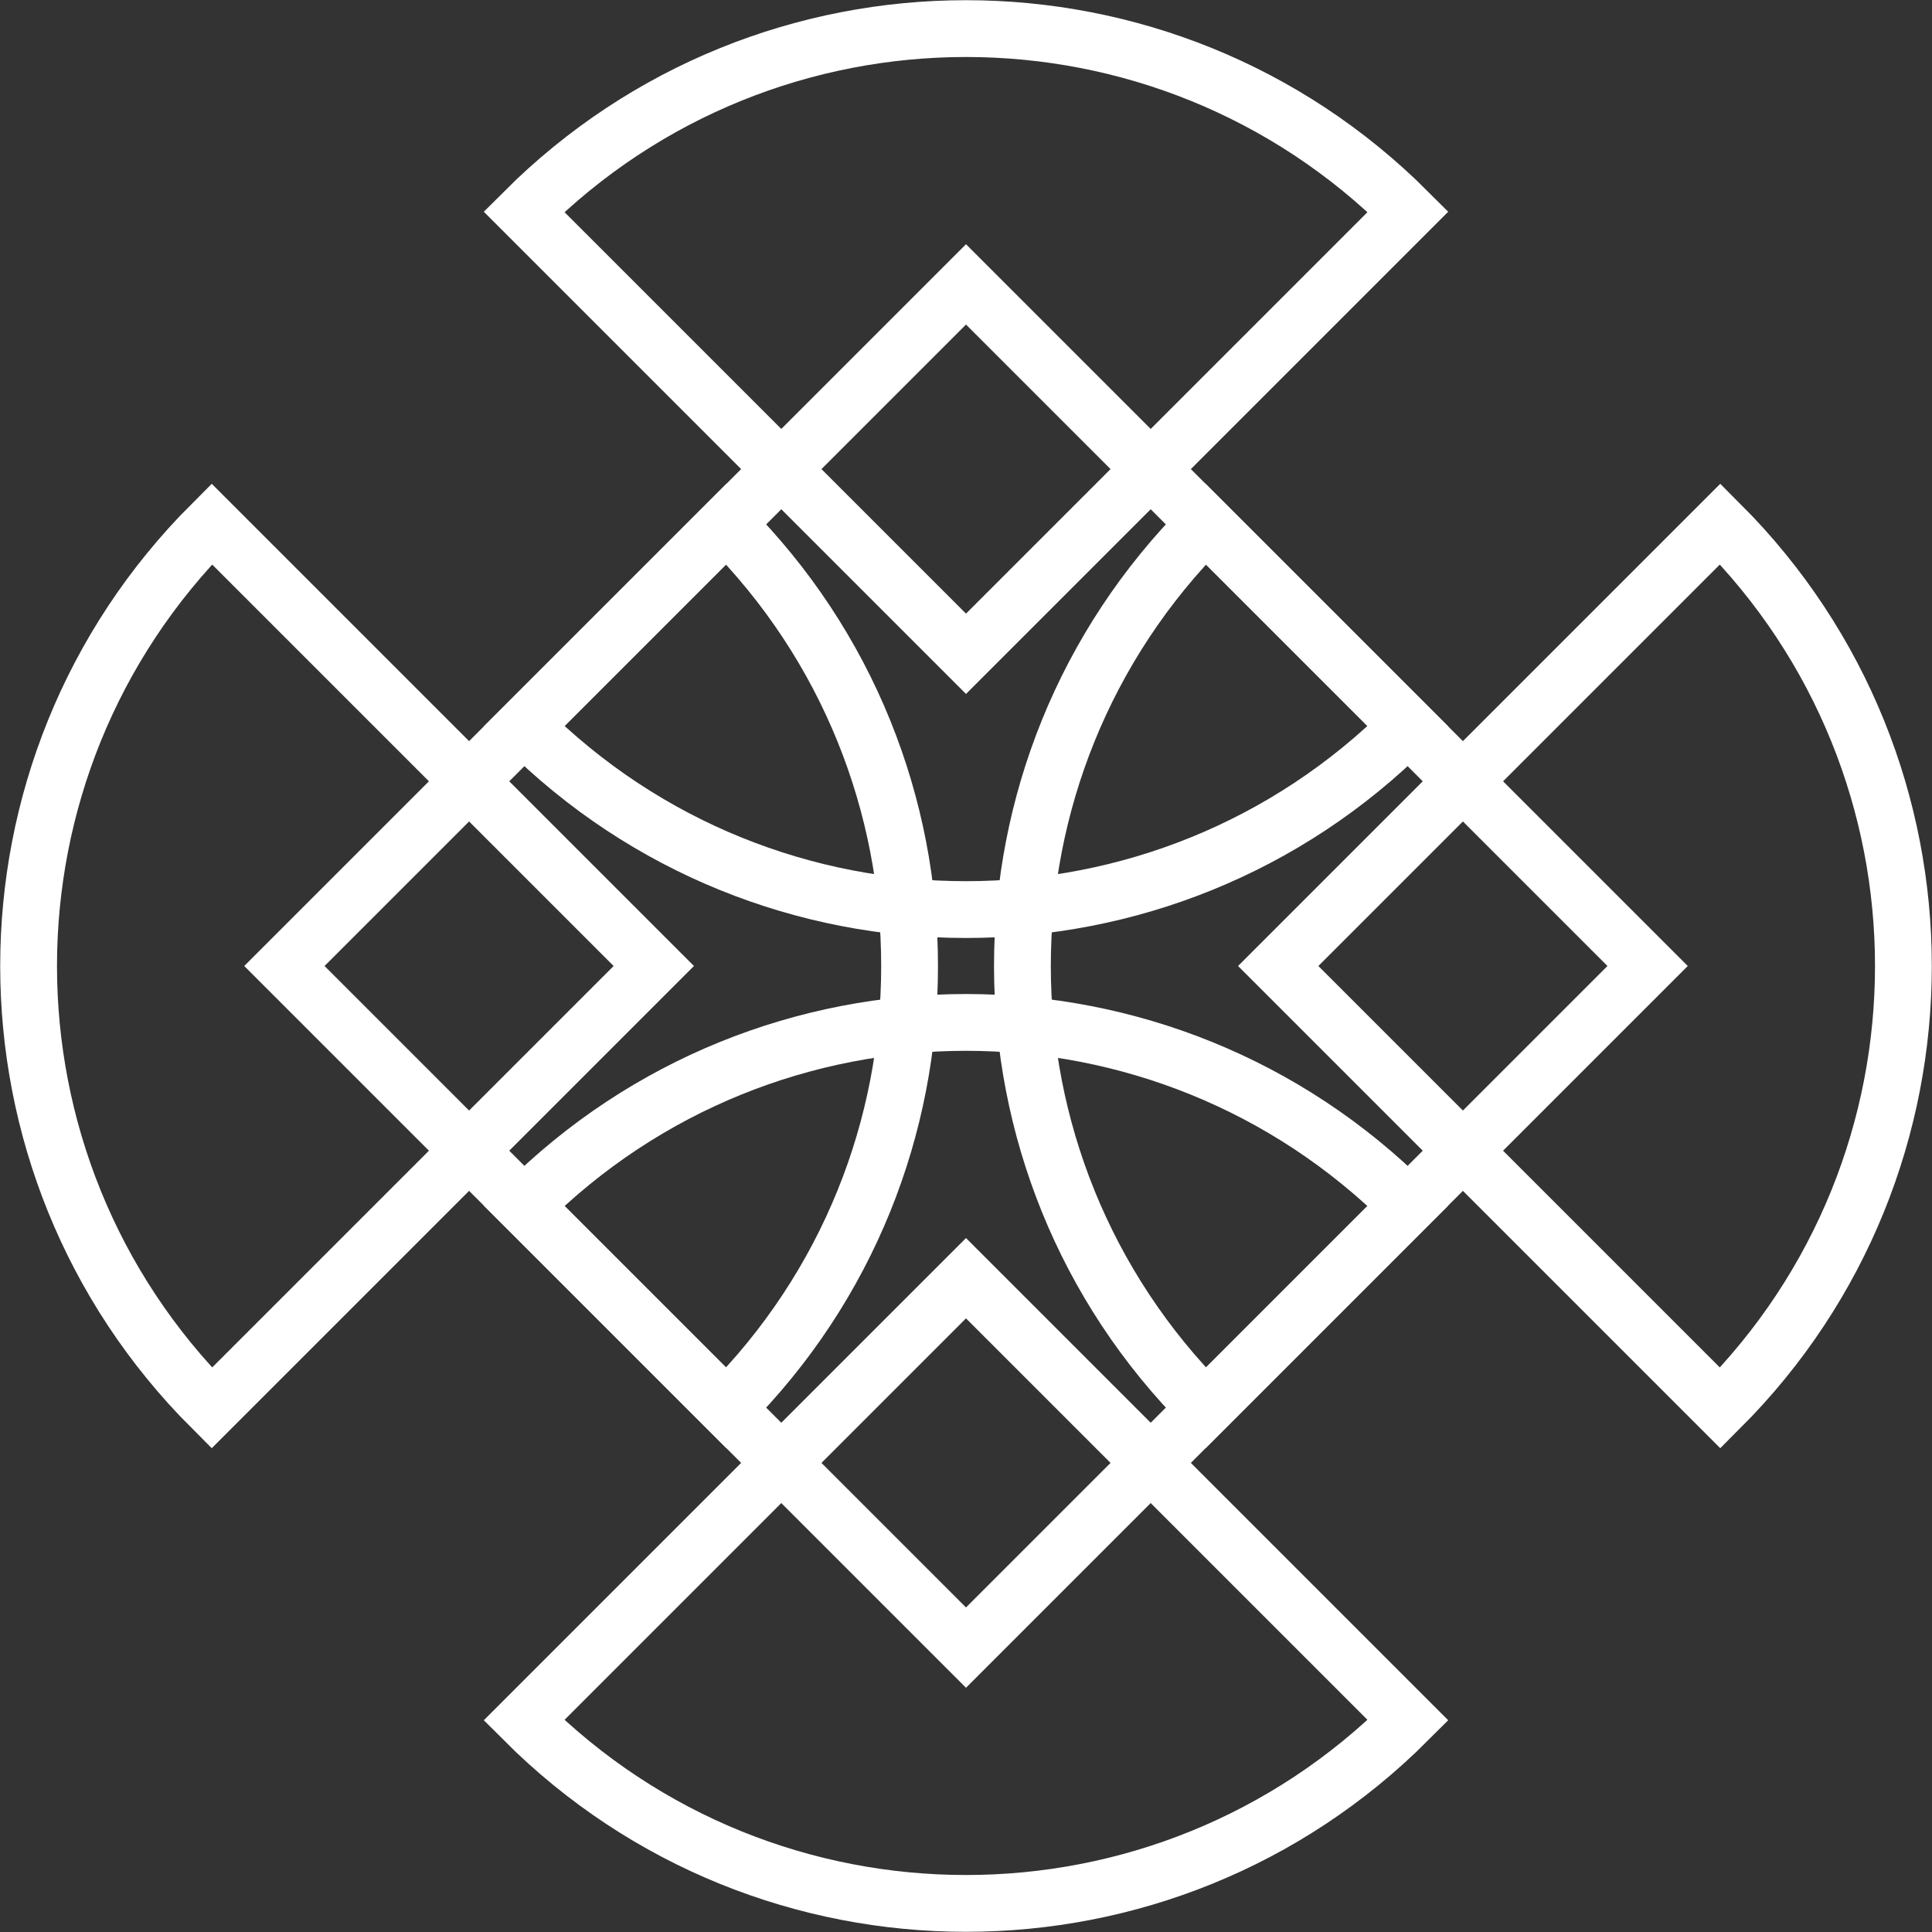
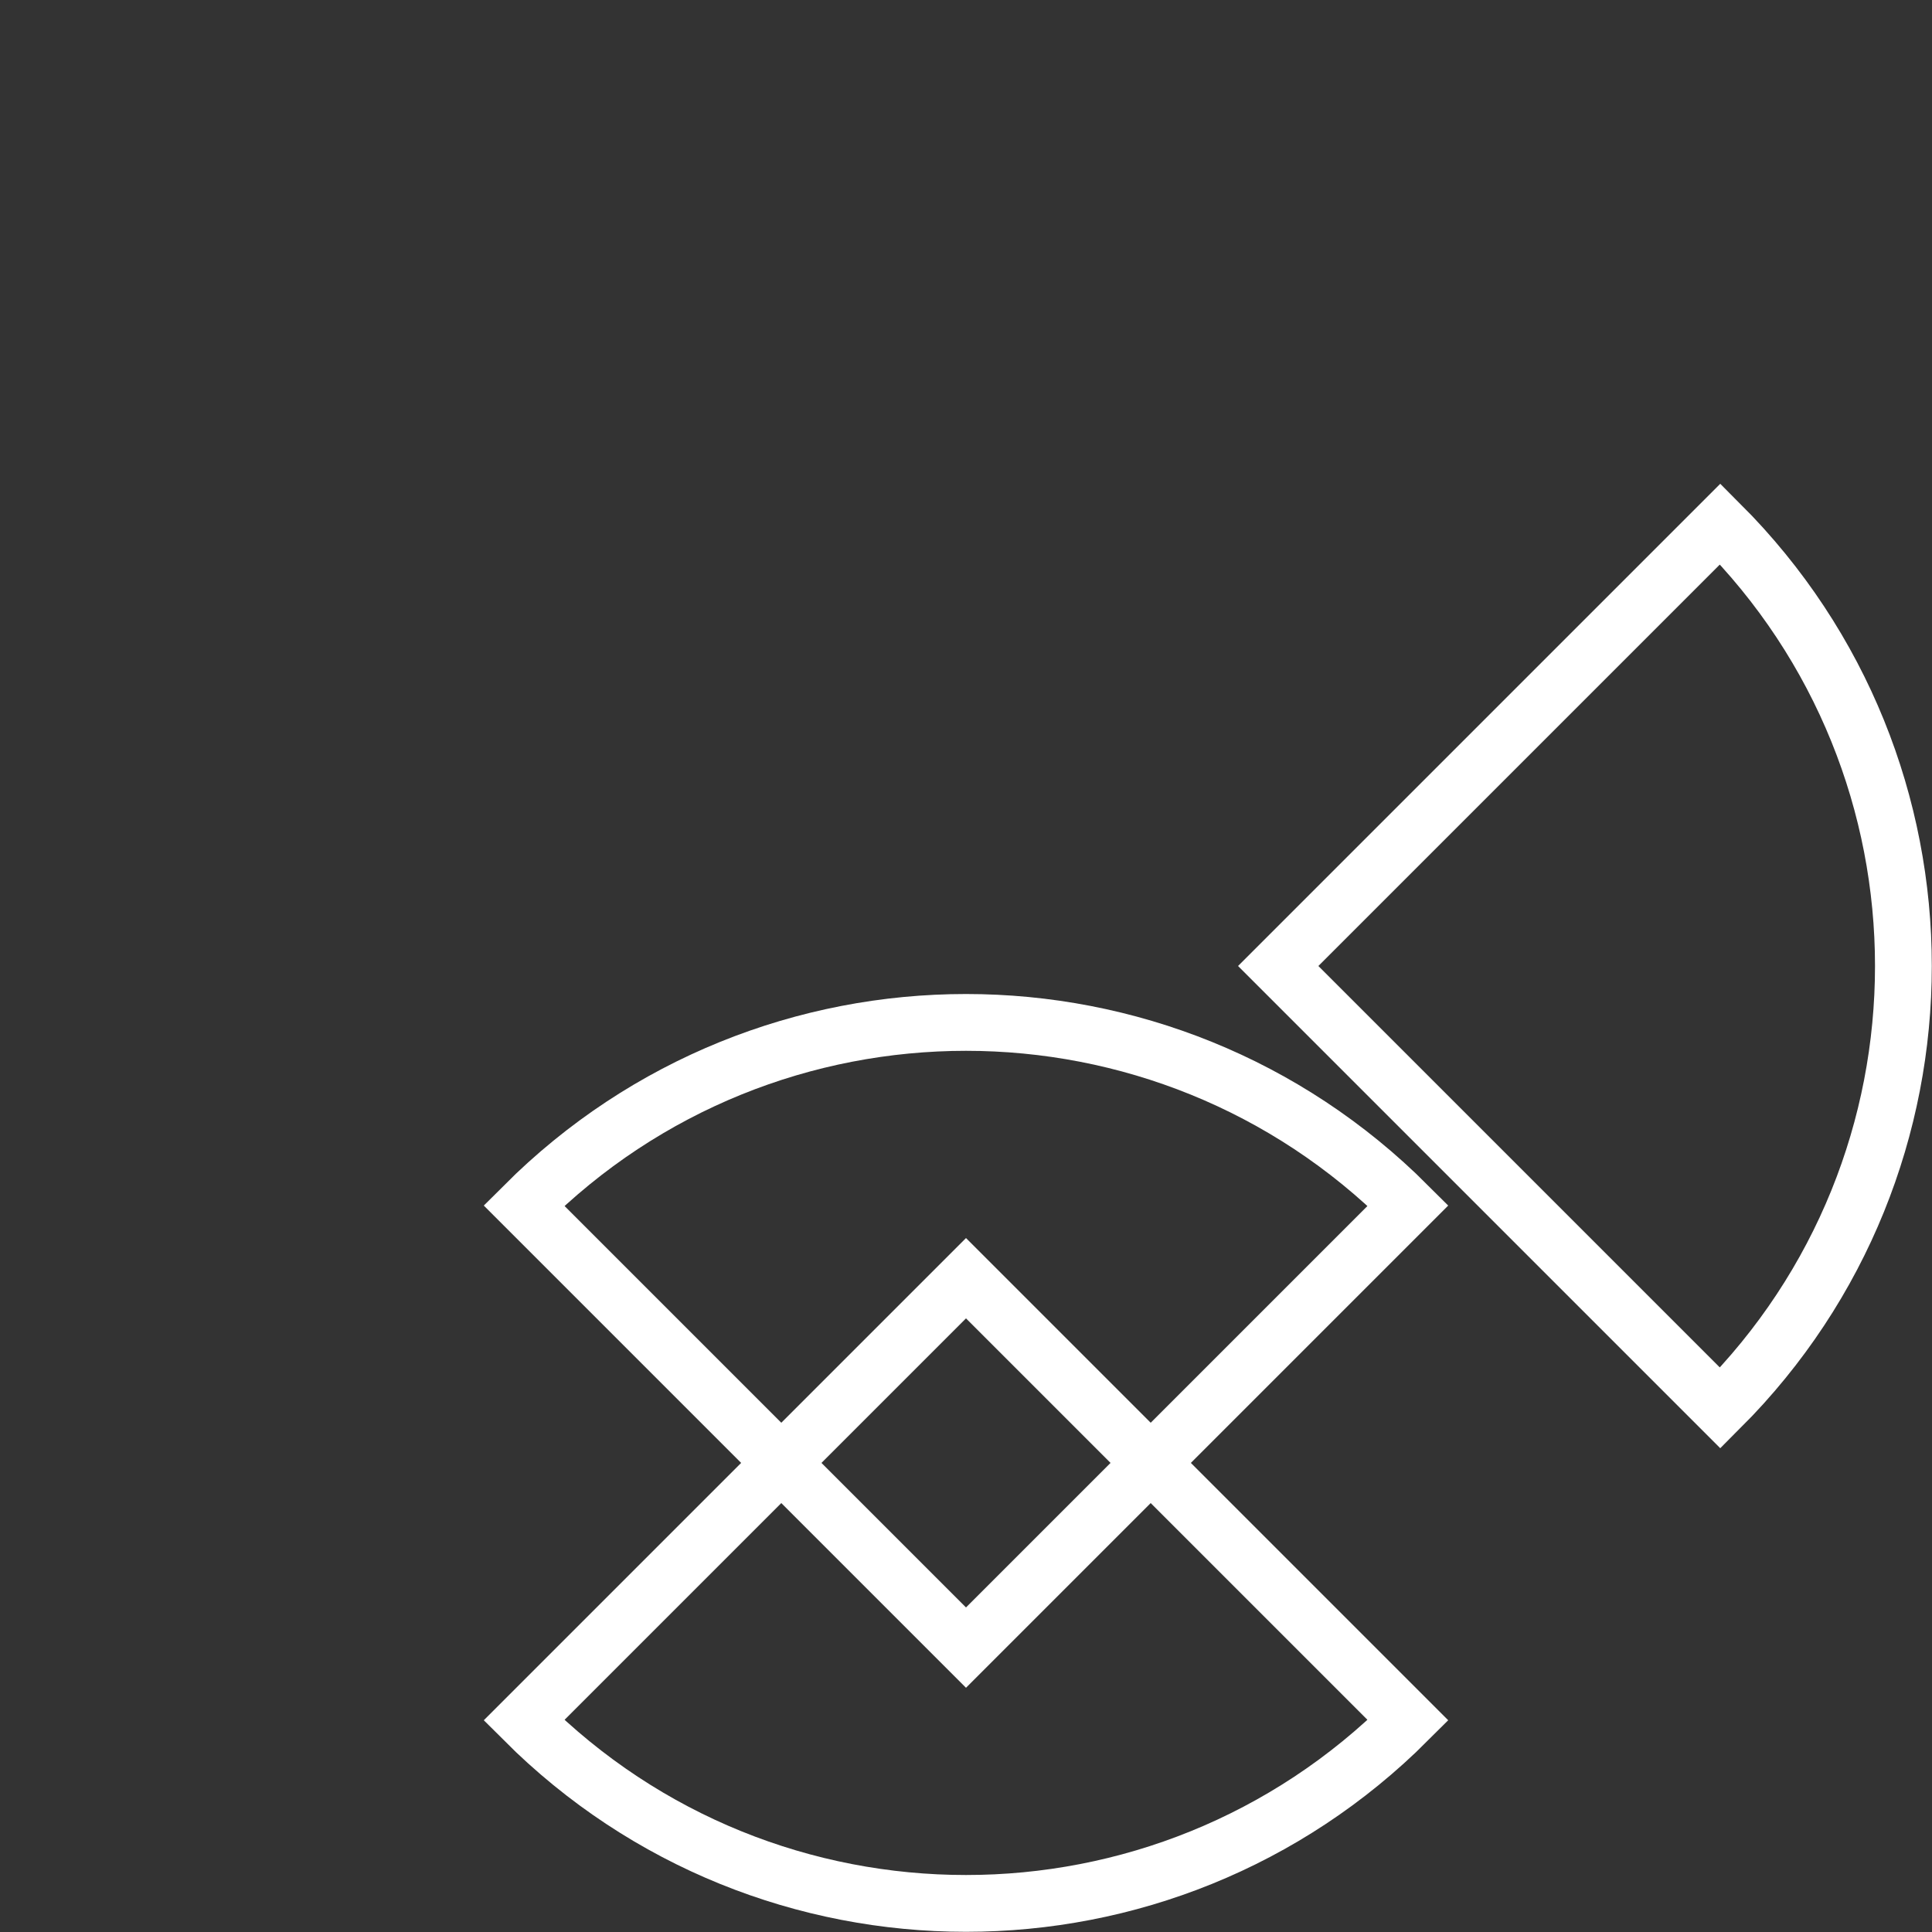
<svg xmlns="http://www.w3.org/2000/svg" version="1.1" id="Capa_1" x="0px" y="0px" viewBox="0 0 125 125" style="enable-background:new 0 0 125 125;" xml:space="preserve">
  <rect x="0" y="0" width="125" height="125" fill="#333333" stroke="none" />
  <style type="text/css">
	.st0-trauma02{fill:none;stroke:#FFFFFF;stroke-width:3.675;stroke-miterlimit:10;}
</style>
  <g>
-     <path class="st0-trauma02" d="M91.1,47c-15.8,15.8-41.4,15.8-57.2,0l28.6-28.6L91.1,47z" />
    <path class="st0-trauma02" d="M91.1,111.3c-15.8,15.8-41.4,15.8-57.2,0l28.6-28.6L91.1,111.3z" />
    <path class="st0-trauma02" d="M91.1,78c-15.8-15.8-41.4-15.8-57.2,0l28.6,28.6L91.1,78z" />
-     <path class="st0-trauma02" d="M91.1,13.7c-15.8-15.8-41.4-15.8-57.2,0l28.6,28.6L91.1,13.7z" />
-     <path class="st0-trauma02" d="M13.7,91.1c-15.8-15.8-15.8-41.4,0-57.2l28.6,28.6L13.7,91.1z" />
    <path class="st0-trauma02" d="M111.3,91.1c15.8-15.8,15.8-41.4,0-57.2L82.7,62.5L111.3,91.1z" />
-     <path class="st0-trauma02" d="M78,91.1c-15.8-15.8-15.8-41.4,0-57.2l28.6,28.6L78,91.1z" />
-     <path class="st0-trauma02" d="M47,91.1c15.8-15.8,15.8-41.4,0-57.2L18.4,62.5L47,91.1z" />
  </g>
</svg>